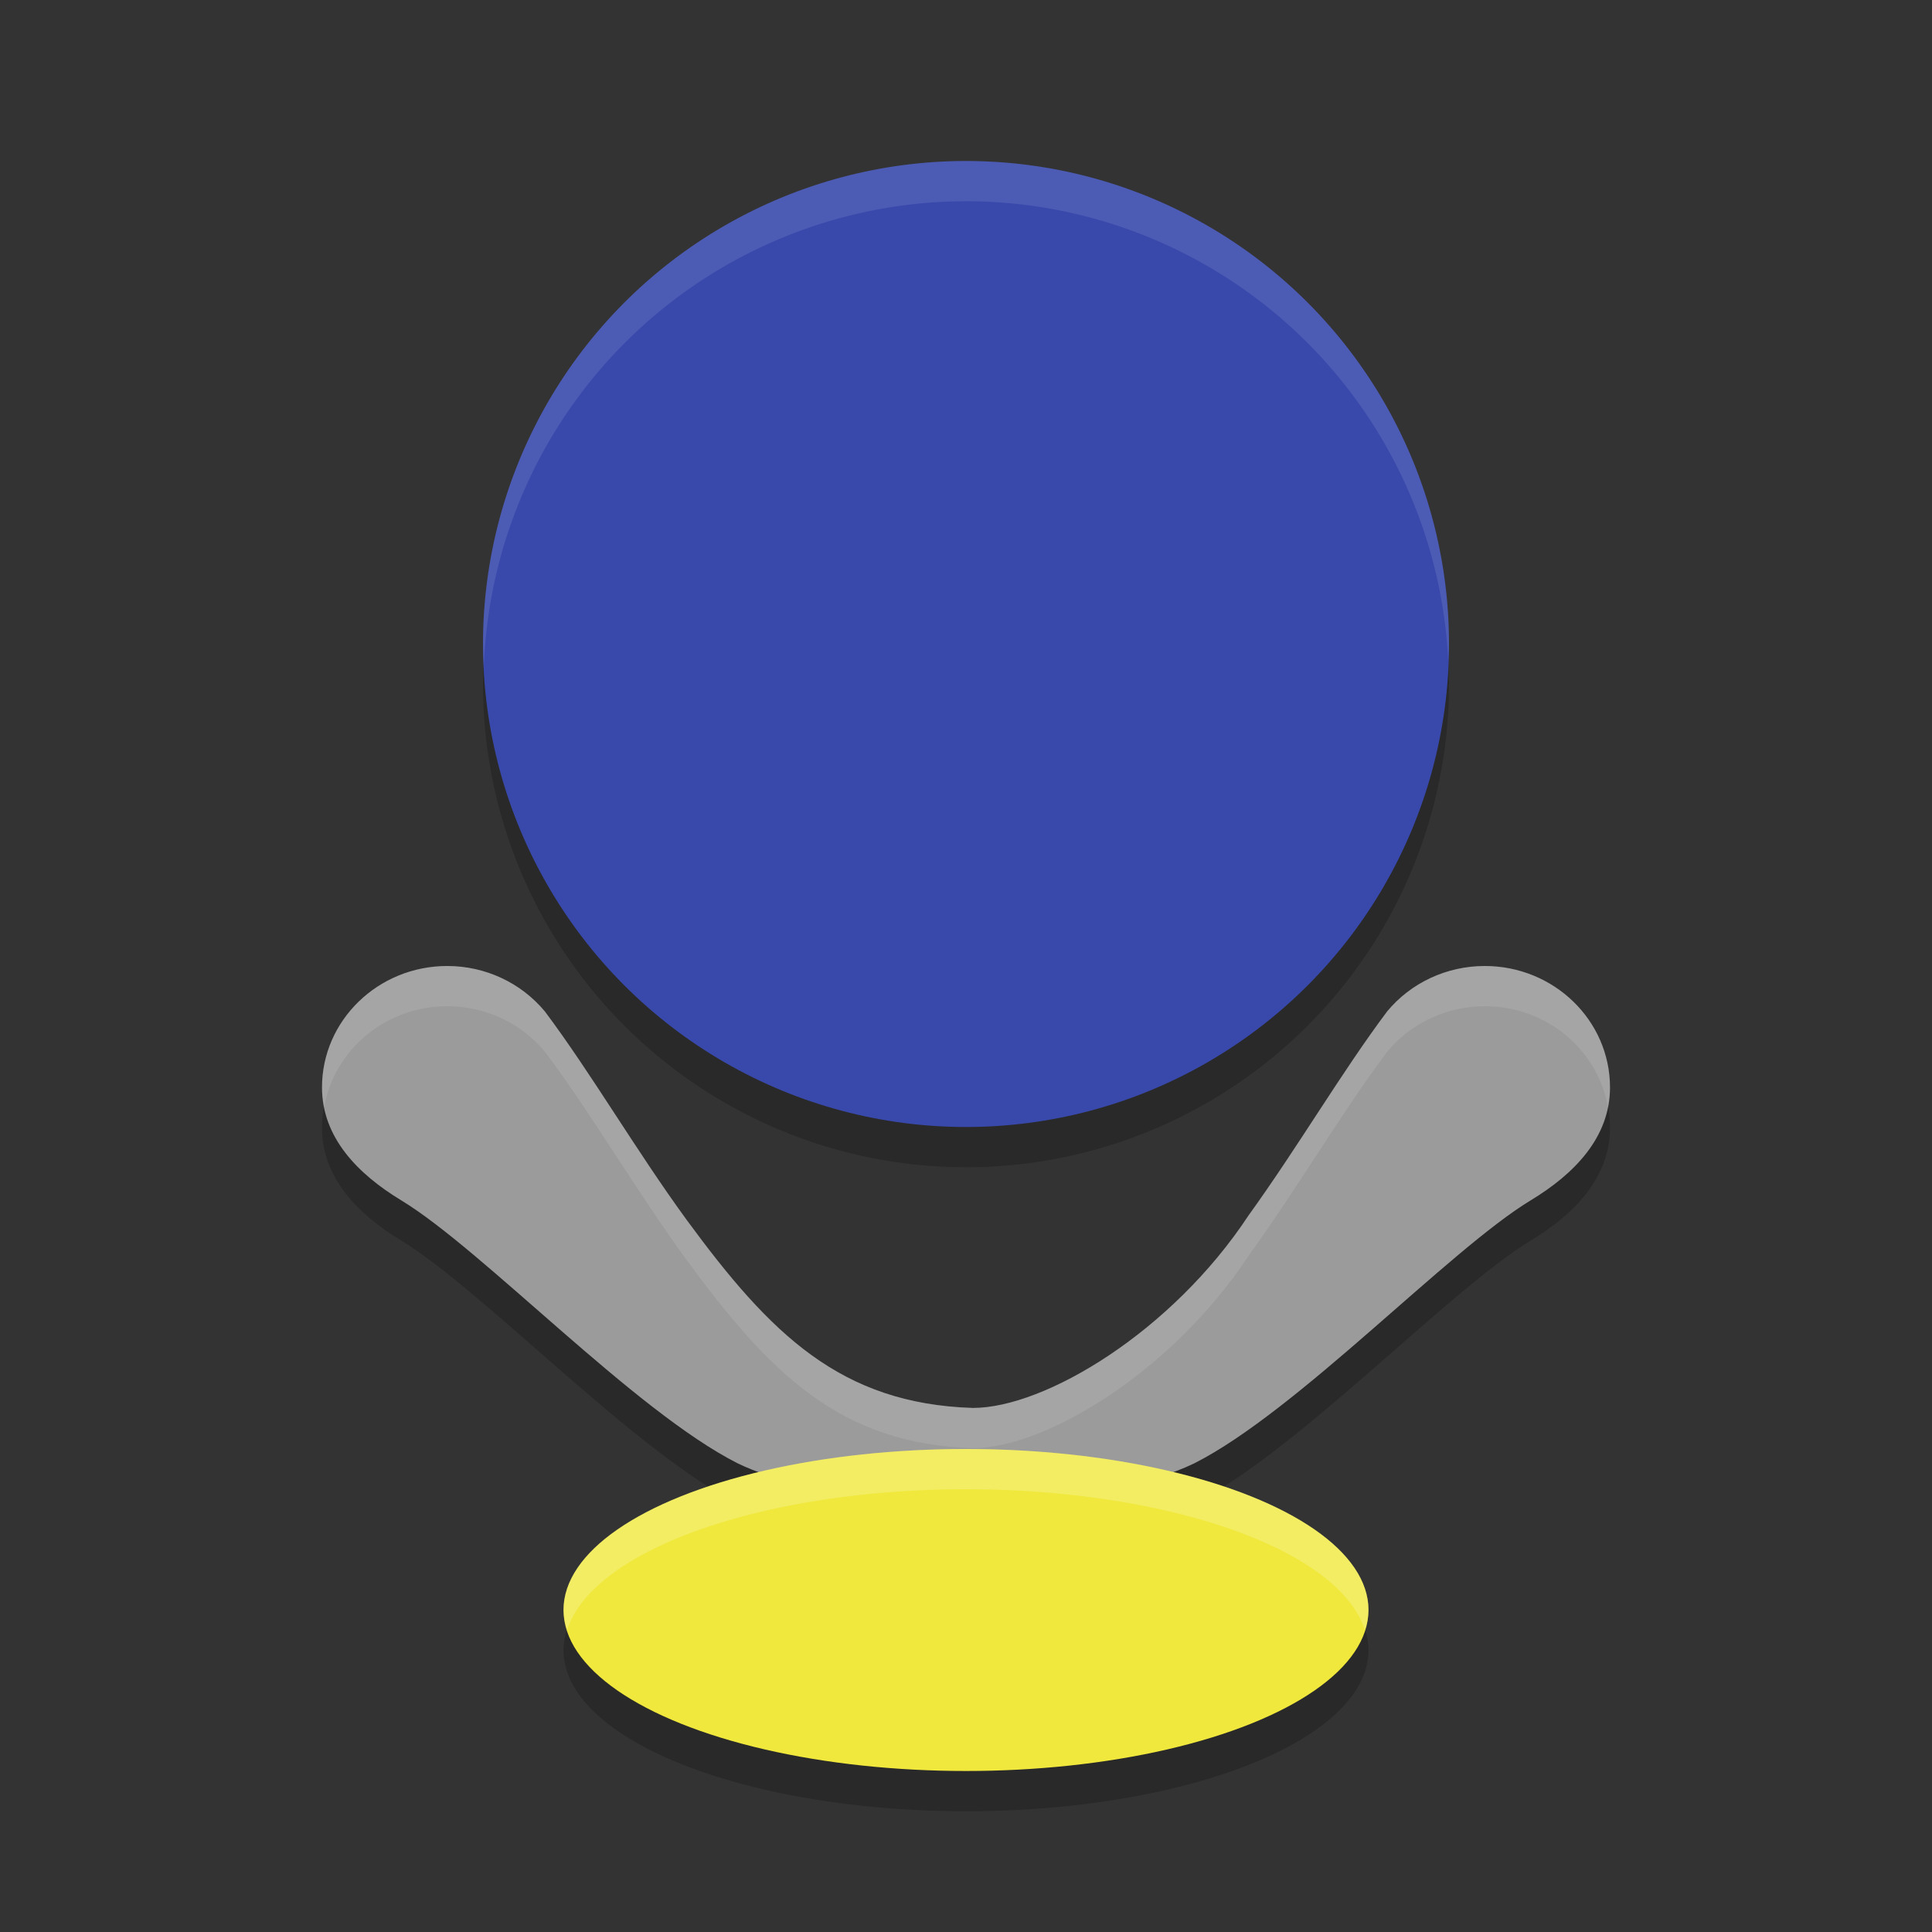
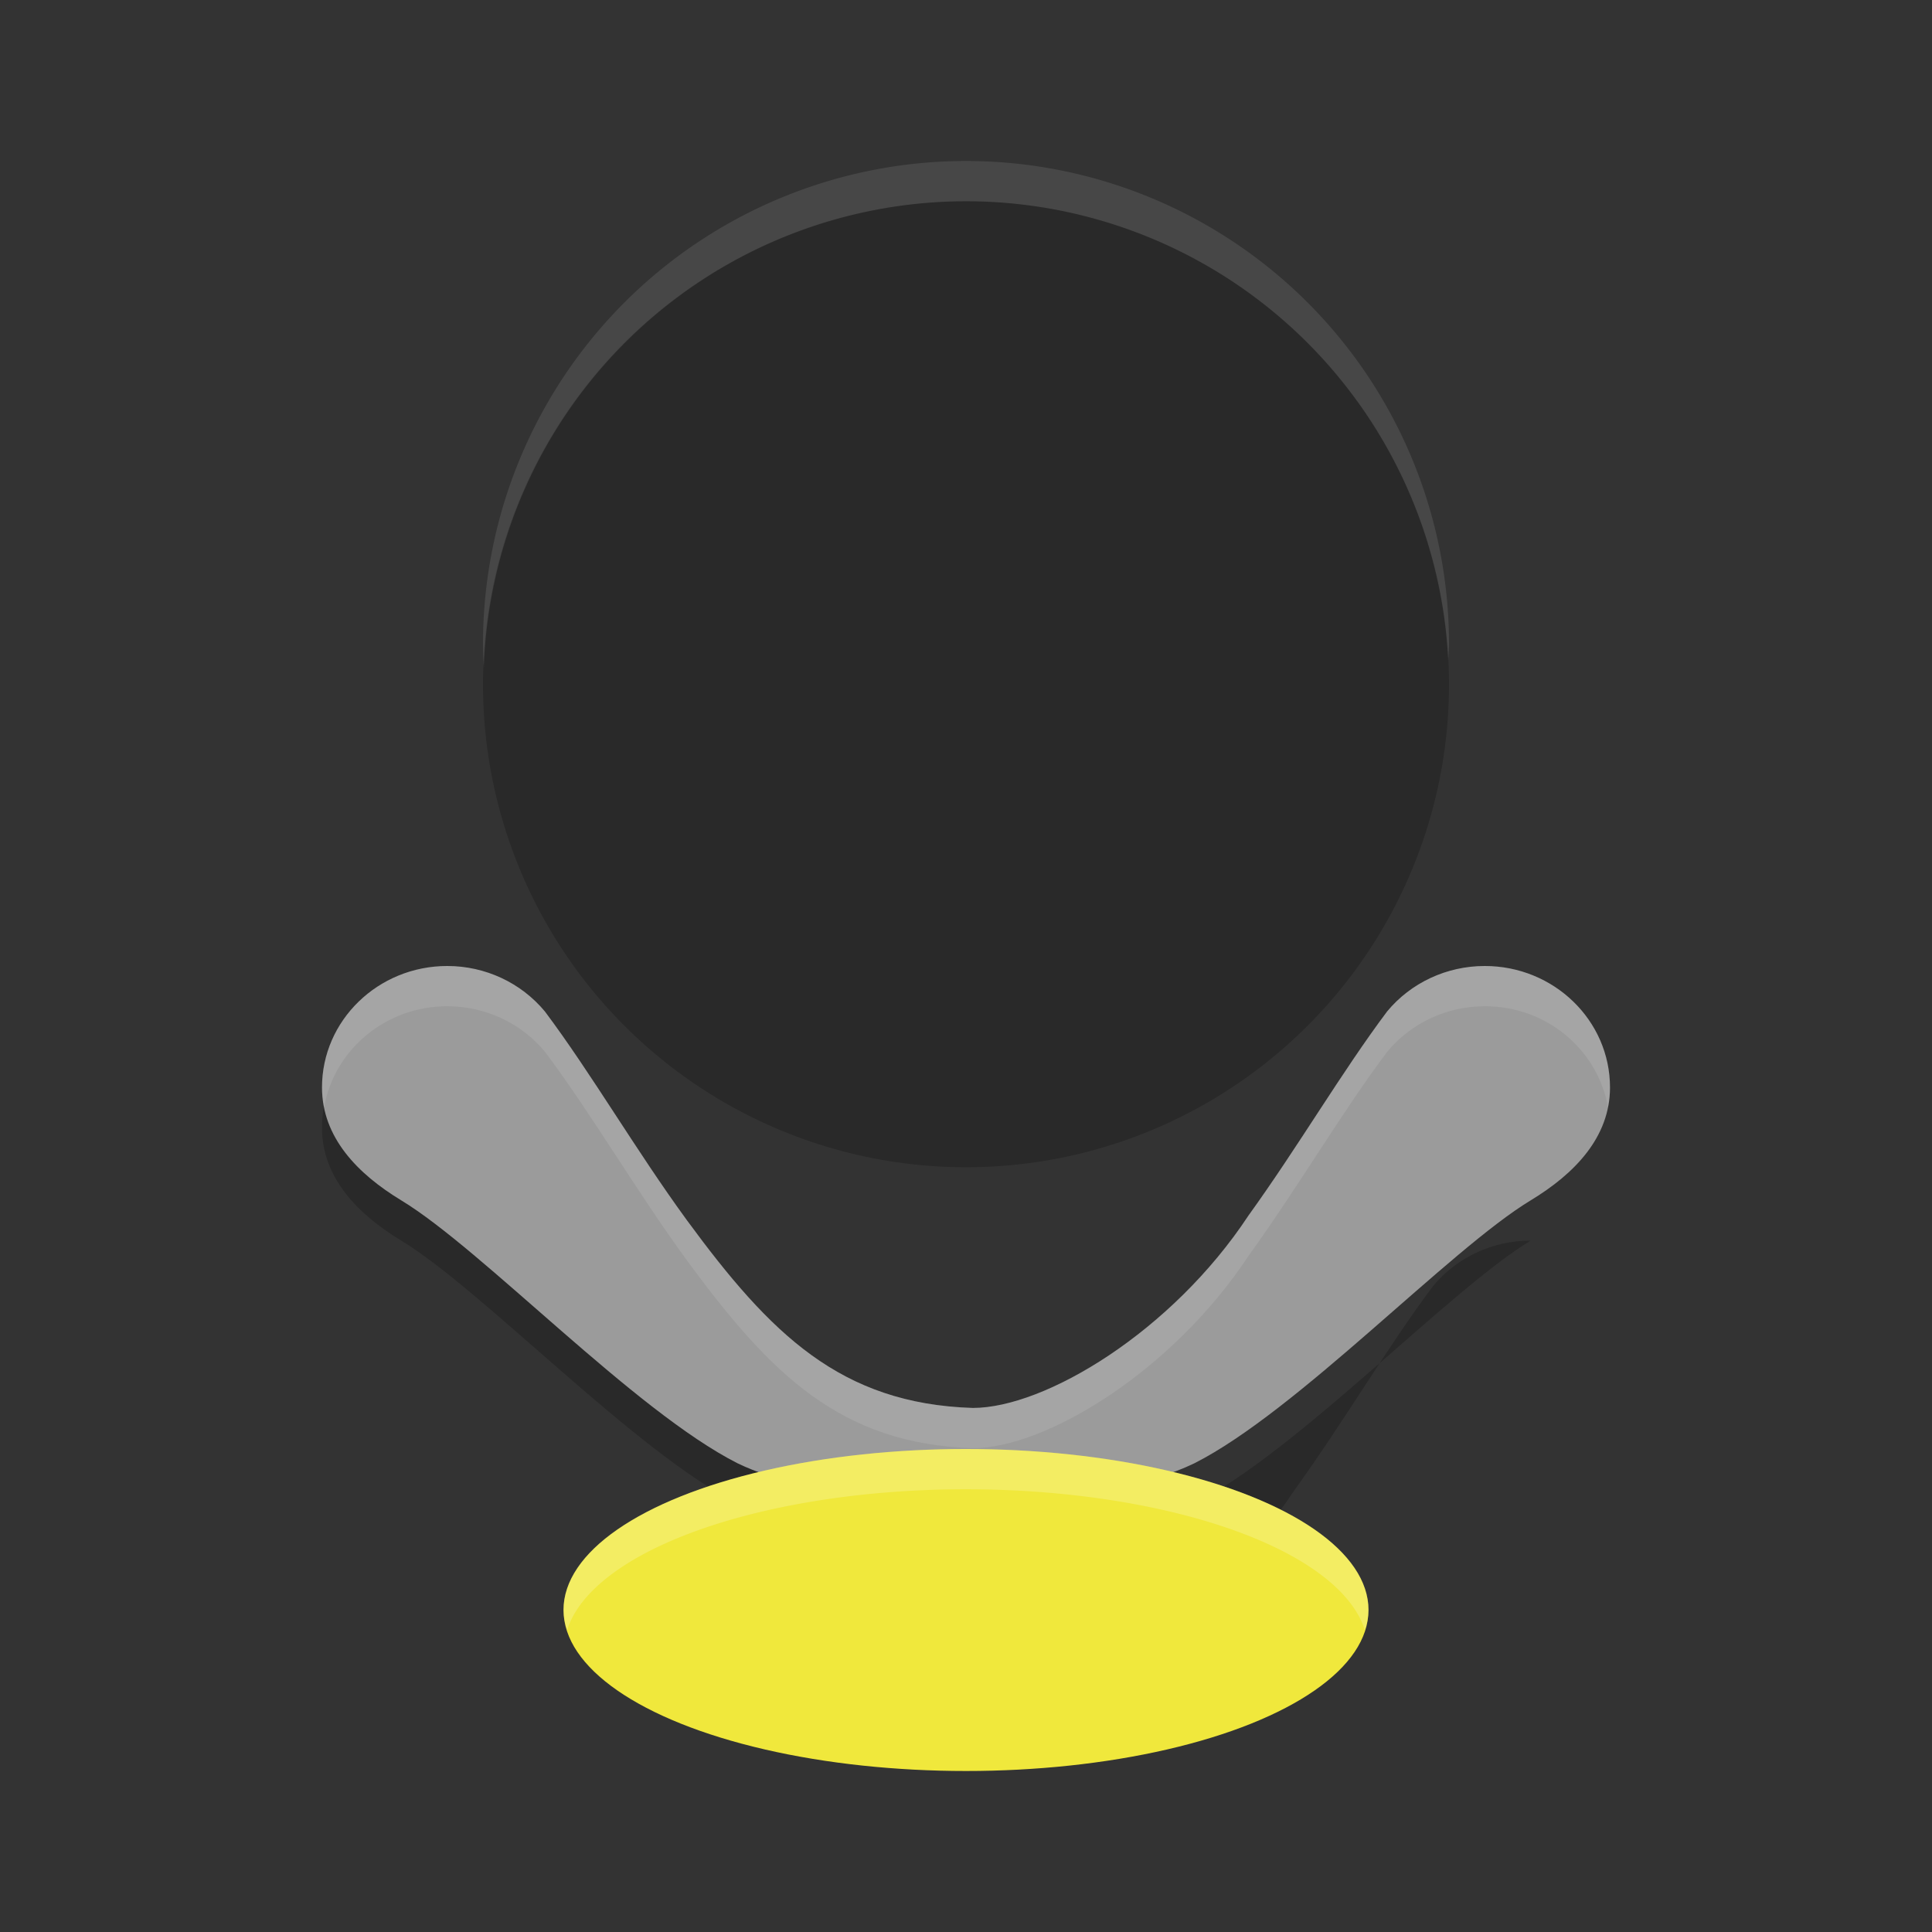
<svg xmlns="http://www.w3.org/2000/svg" width="24" height="24" version="1">
  <rect width="100%" height="100%" fill="#333333" stroke="none" />
  <circle style="opacity:0.2" cx="12" cy="8.5" r="6" />
-   <path style="opacity:0.2" d="M 5.556,12.5 C 4.697,12.5 4,13.176 4,14.009 c 4.263e-4,0.619 0.441,1.073 0.984,1.402 1.015,0.615 2.894,2.617 4.179,3.267 0.483,0.233 1.019,0.312 1.494,0.321 l 2.439,-10e-4 c 0.529,0.015 1.172,-0.046 1.74,-0.32 1.285,-0.65 3.163,-2.652 4.179,-3.267 C 19.559,15.082 20,14.628 20,14.009 20,13.176 19.303,12.5 18.444,12.5 c -0.472,1.08e-4 -0.918,0.208 -1.213,0.565 -0.568,0.758 -1.104,1.678 -1.722,2.535 -0.951,1.442 -2.525,2.389 -3.423,2.39 C 10.44,17.938 9.569,17.069 8.535,15.661 7.897,14.787 7.35,13.841 6.769,13.065 6.473,12.708 6.028,12.5 5.556,12.5 Z" />
-   <circle style="fill:#3949ab" cx="12" cy="8" r="6" />
+   <path style="opacity:0.2" d="M 5.556,12.5 C 4.697,12.5 4,13.176 4,14.009 c 4.263e-4,0.619 0.441,1.073 0.984,1.402 1.015,0.615 2.894,2.617 4.179,3.267 0.483,0.233 1.019,0.312 1.494,0.321 l 2.439,-10e-4 c 0.529,0.015 1.172,-0.046 1.74,-0.32 1.285,-0.65 3.163,-2.652 4.179,-3.267 c -0.472,1.08e-4 -0.918,0.208 -1.213,0.565 -0.568,0.758 -1.104,1.678 -1.722,2.535 -0.951,1.442 -2.525,2.389 -3.423,2.39 C 10.44,17.938 9.569,17.069 8.535,15.661 7.897,14.787 7.35,13.841 6.769,13.065 6.473,12.708 6.028,12.5 5.556,12.5 Z" />
  <path style="fill:#9b9b9b" d="M 5.556,12 C 4.697,12 4,12.676 4,13.509 c 4.263e-4,0.619 0.441,1.073 0.984,1.402 1.015,0.615 2.894,2.617 4.179,3.267 0.483,0.233 1.019,0.312 1.494,0.321 l 2.439,-10e-4 c 0.529,0.015 1.172,-0.046 1.74,-0.32 1.285,-0.65 3.163,-2.652 4.179,-3.267 C 19.559,14.582 20,14.128 20,13.509 20,12.676 19.303,12 18.444,12 c -0.472,1.08e-4 -0.918,0.208 -1.213,0.565 -0.568,0.758 -1.104,1.678 -1.722,2.535 -0.951,1.442 -2.525,2.389 -3.423,2.39 C 10.44,17.438 9.569,16.569 8.535,15.161 7.897,14.287 7.35,13.341 6.769,12.565 6.473,12.208 6.028,12 5.556,12 Z" />
-   <ellipse style="opacity:0.2" cx="12" cy="20.5" rx="5" ry="2" />
  <ellipse style="fill:#f0e83c" cx="12" cy="20" rx="5" ry="2" />
  <path style="opacity:0.1;fill:#ffffff" d="M 12,2 A 6,6 0 0 0 6,8 6,6 0 0 0 6.01,8.297 6,6 0 0 1 12,2.5 6,6 0 0 1 17.99,8.203 6,6 0 0 0 18,8 6,6 0 0 0 12,2 Z" />
  <path style="opacity:0.1;fill:#ffffff" d="M 5.556,12 C 4.697,12 4,12.676 4,13.509 c 5.92e-5,0.086 0.01,0.168 0.026,0.248 C 4.151,13.044 4.786,12.5 5.556,12.5 c 0.472,1.08e-4 0.918,0.208 1.213,0.565 0.582,0.775 1.129,1.722 1.767,2.596 1.034,1.408 1.905,2.277 3.551,2.329 0.898,-2.38e-4 2.472,-0.948 3.423,-2.39 0.619,-0.857 1.154,-1.778 1.723,-2.535 0.295,-0.357 0.741,-0.565 1.213,-0.565 0.77,-7.2e-5 1.405,0.544 1.529,1.257 C 19.99,13.677 20,13.595 20,13.509 20,12.676 19.303,12 18.444,12 c -0.472,1.08e-4 -0.918,0.208 -1.213,0.565 -0.568,0.758 -1.104,1.678 -1.723,2.535 -0.951,1.442 -2.525,2.389 -3.423,2.39 C 10.44,17.438 9.57,16.57 8.535,15.161 7.898,14.287 7.35,13.341 6.769,12.565 6.473,12.208 6.028,12 5.556,12 Z" />
  <path style="opacity:0.2;fill:#ffffff" d="M 12,18 A 5,2 0 0 0 7,20 5,2 0 0 0 7.045,20.249 5,2 0 0 1 12,18.5 5,2 0 0 1 16.955,20.251 5,2 0 0 0 17,20 5,2 0 0 0 12,18 Z" />
</svg>